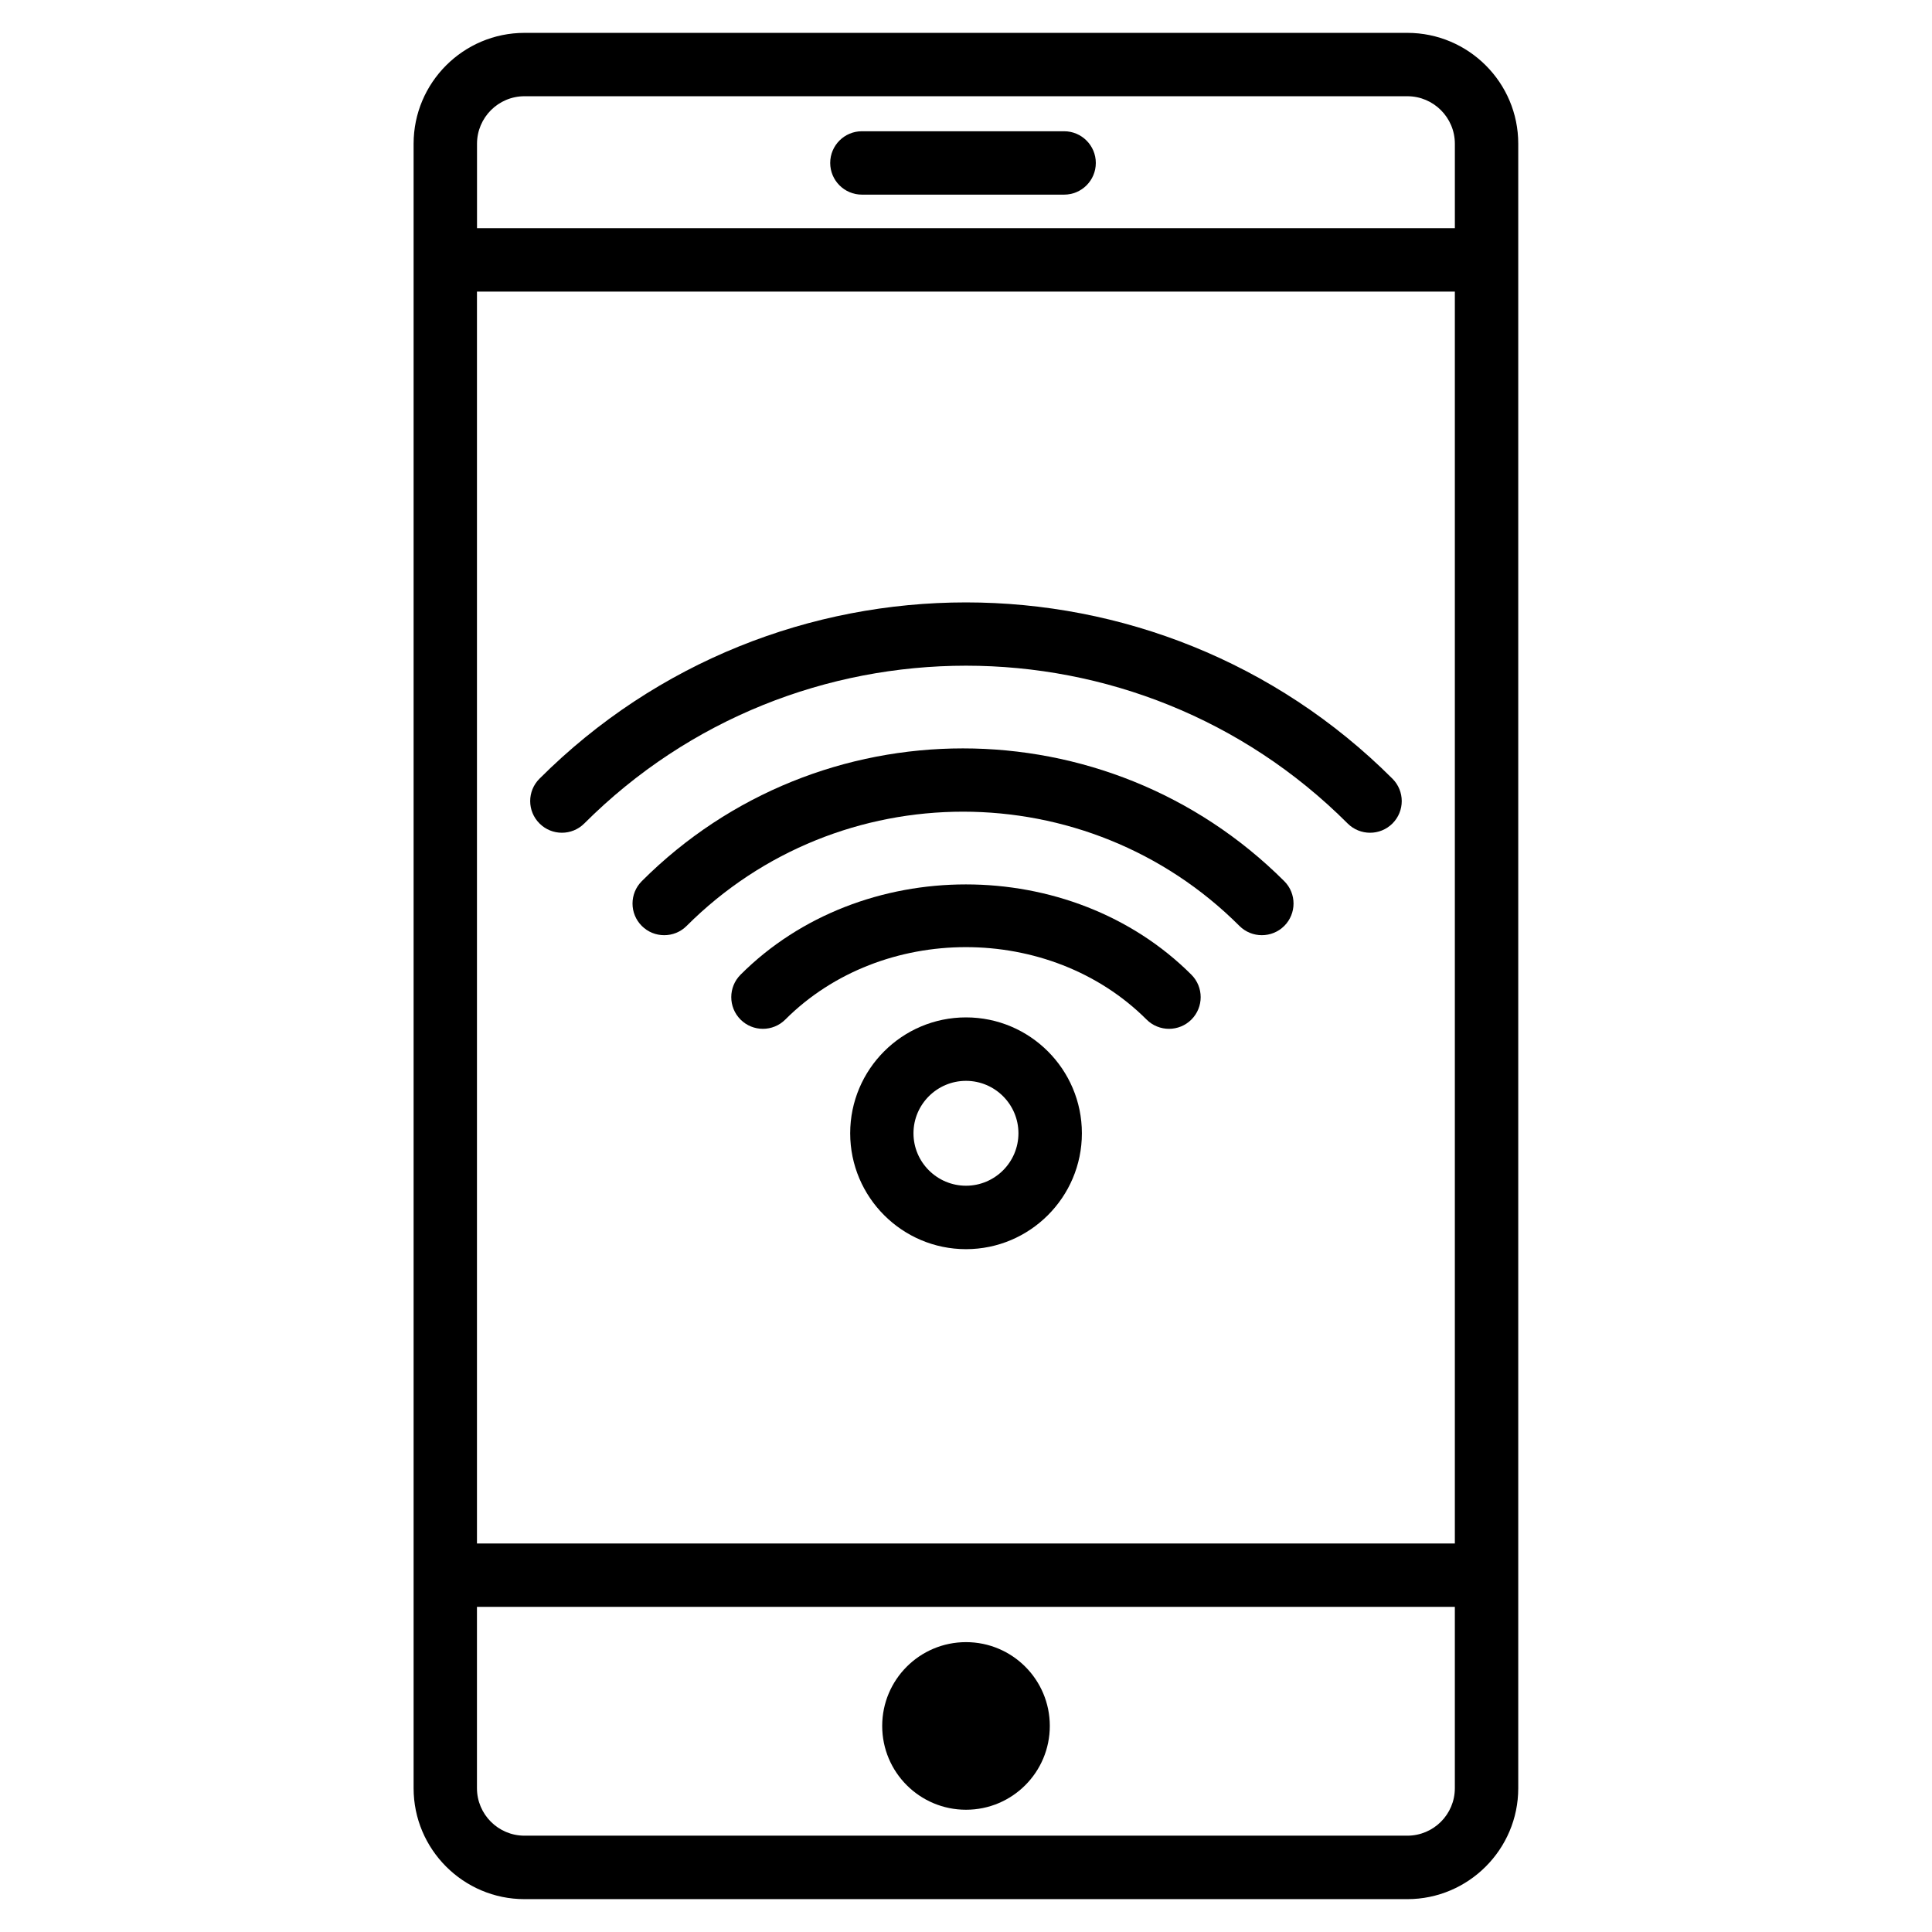
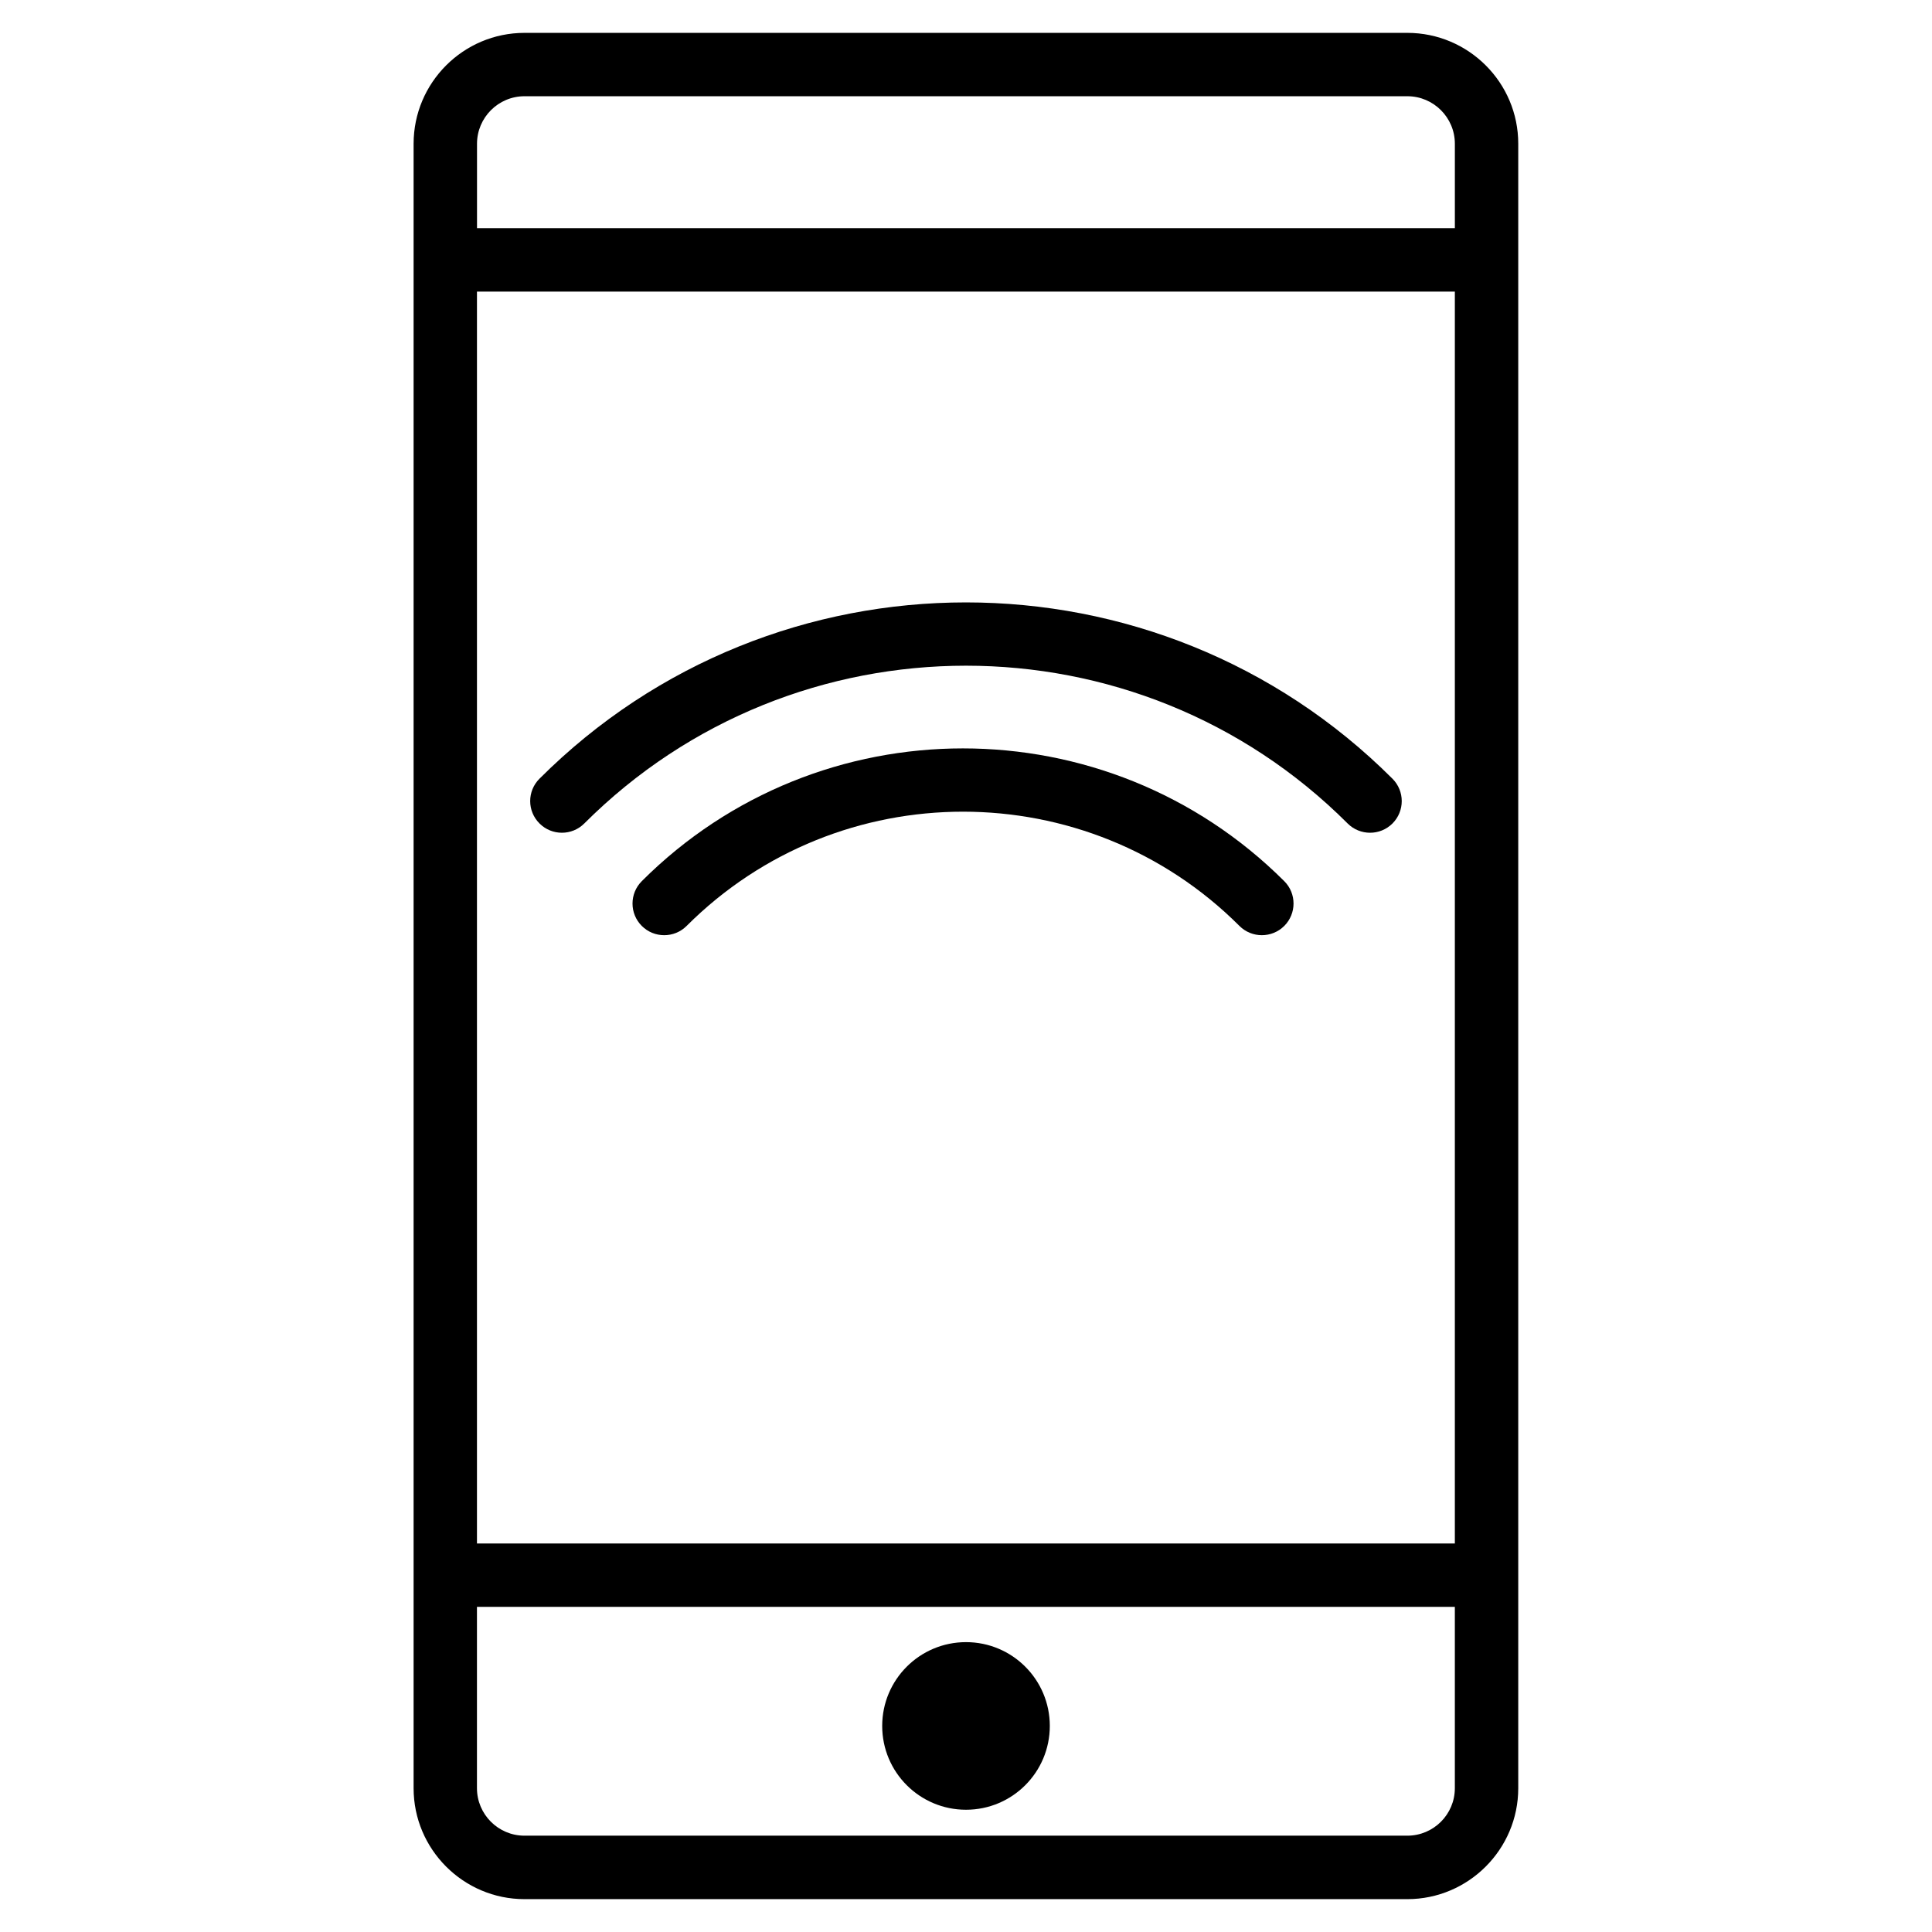
<svg xmlns="http://www.w3.org/2000/svg" fill="#000000" width="800px" height="800px" version="1.1" viewBox="144 144 512 512">
  <g>
    <path d="m516.96 152.71h-233.96c-16.207 0-29.391 13.184-29.391 29.391v435.8c0 16.184 13.184 29.391 29.391 29.391h233.96c16.184 0 29.391-13.203 29.391-29.391v-435.8c0.02-16.207-13.184-29.391-29.391-29.391zm-233.96 16.793h233.96c6.949 0 12.594 5.648 12.594 12.594v22.379h-259.14v-22.375c0-6.949 5.648-12.598 12.594-12.598zm246.55 51.77v331.76h-259.15v-331.76zm-12.598 409.2h-233.96c-6.949 0-12.594-5.648-12.594-12.594v-48.051h259.15v48.051c0 6.969-5.648 12.594-12.598 12.594z" />
-     <path d="m372.41 195.58h53.594c4.641 0 8.398-3.758 8.398-8.398 0-4.641-3.777-8.398-8.398-8.398h-53.594c-4.641 0-8.398 3.758-8.398 8.398 0.004 4.641 3.762 8.398 8.398 8.398z" />
    <path d="m422.21 601.39c0 12.27-9.941 22.211-22.207 22.211s-22.211-9.941-22.211-22.211c0-12.266 9.945-22.207 22.211-22.207s22.207 9.941 22.207 22.207" />
-     <path d="m340.25 402.31c-3.273 3.273-3.273 8.605 0 11.883 3.273 3.273 8.586 3.273 11.859 0 25.59-25.59 70.133-25.59 95.746 0 1.637 1.637 3.801 2.457 5.941 2.457s4.305-0.82 5.941-2.457c3.273-3.273 3.273-8.605 0-11.883-31.93-31.91-87.602-31.91-119.49 0z" />
    <path d="m314.08 377.52c-3.273 3.273-3.273 8.586 0 11.859 1.637 1.637 3.777 2.457 5.941 2.457 2.164 0 4.305-0.82 5.941-2.457 40.391-40.367 106.11-40.367 146.5 0 3.273 3.273 8.605 3.273 11.883 0 3.273-3.273 3.273-8.605 0-11.859-47.004-46.918-123.33-46.918-170.27 0z" />
    <path d="m286.98 362.23c3.273 3.273 8.586 3.273 11.859 0 55.777-55.754 146.55-55.754 202.3 0 1.637 1.637 3.801 2.457 5.941 2.457s4.305-0.82 5.941-2.457c3.273-3.273 3.273-8.586 0-11.859-62.348-62.305-163.74-62.305-226.06 0-3.277 3.273-3.277 8.586 0.02 11.859z" />
-     <path d="m400 413.62c-16.941 0-30.691 13.77-30.691 30.711 0 16.941 13.77 30.711 30.691 30.711 16.918 0 30.711-13.77 30.711-30.711 0-16.938-13.773-30.711-30.711-30.711zm0 44.609c-7.66 0-13.918-6.234-13.918-13.898 0-7.66 6.254-13.895 13.918-13.895 7.66 0 13.898 6.234 13.898 13.898-0.004 7.66-6.238 13.895-13.898 13.895z" />
  </g>
</svg>